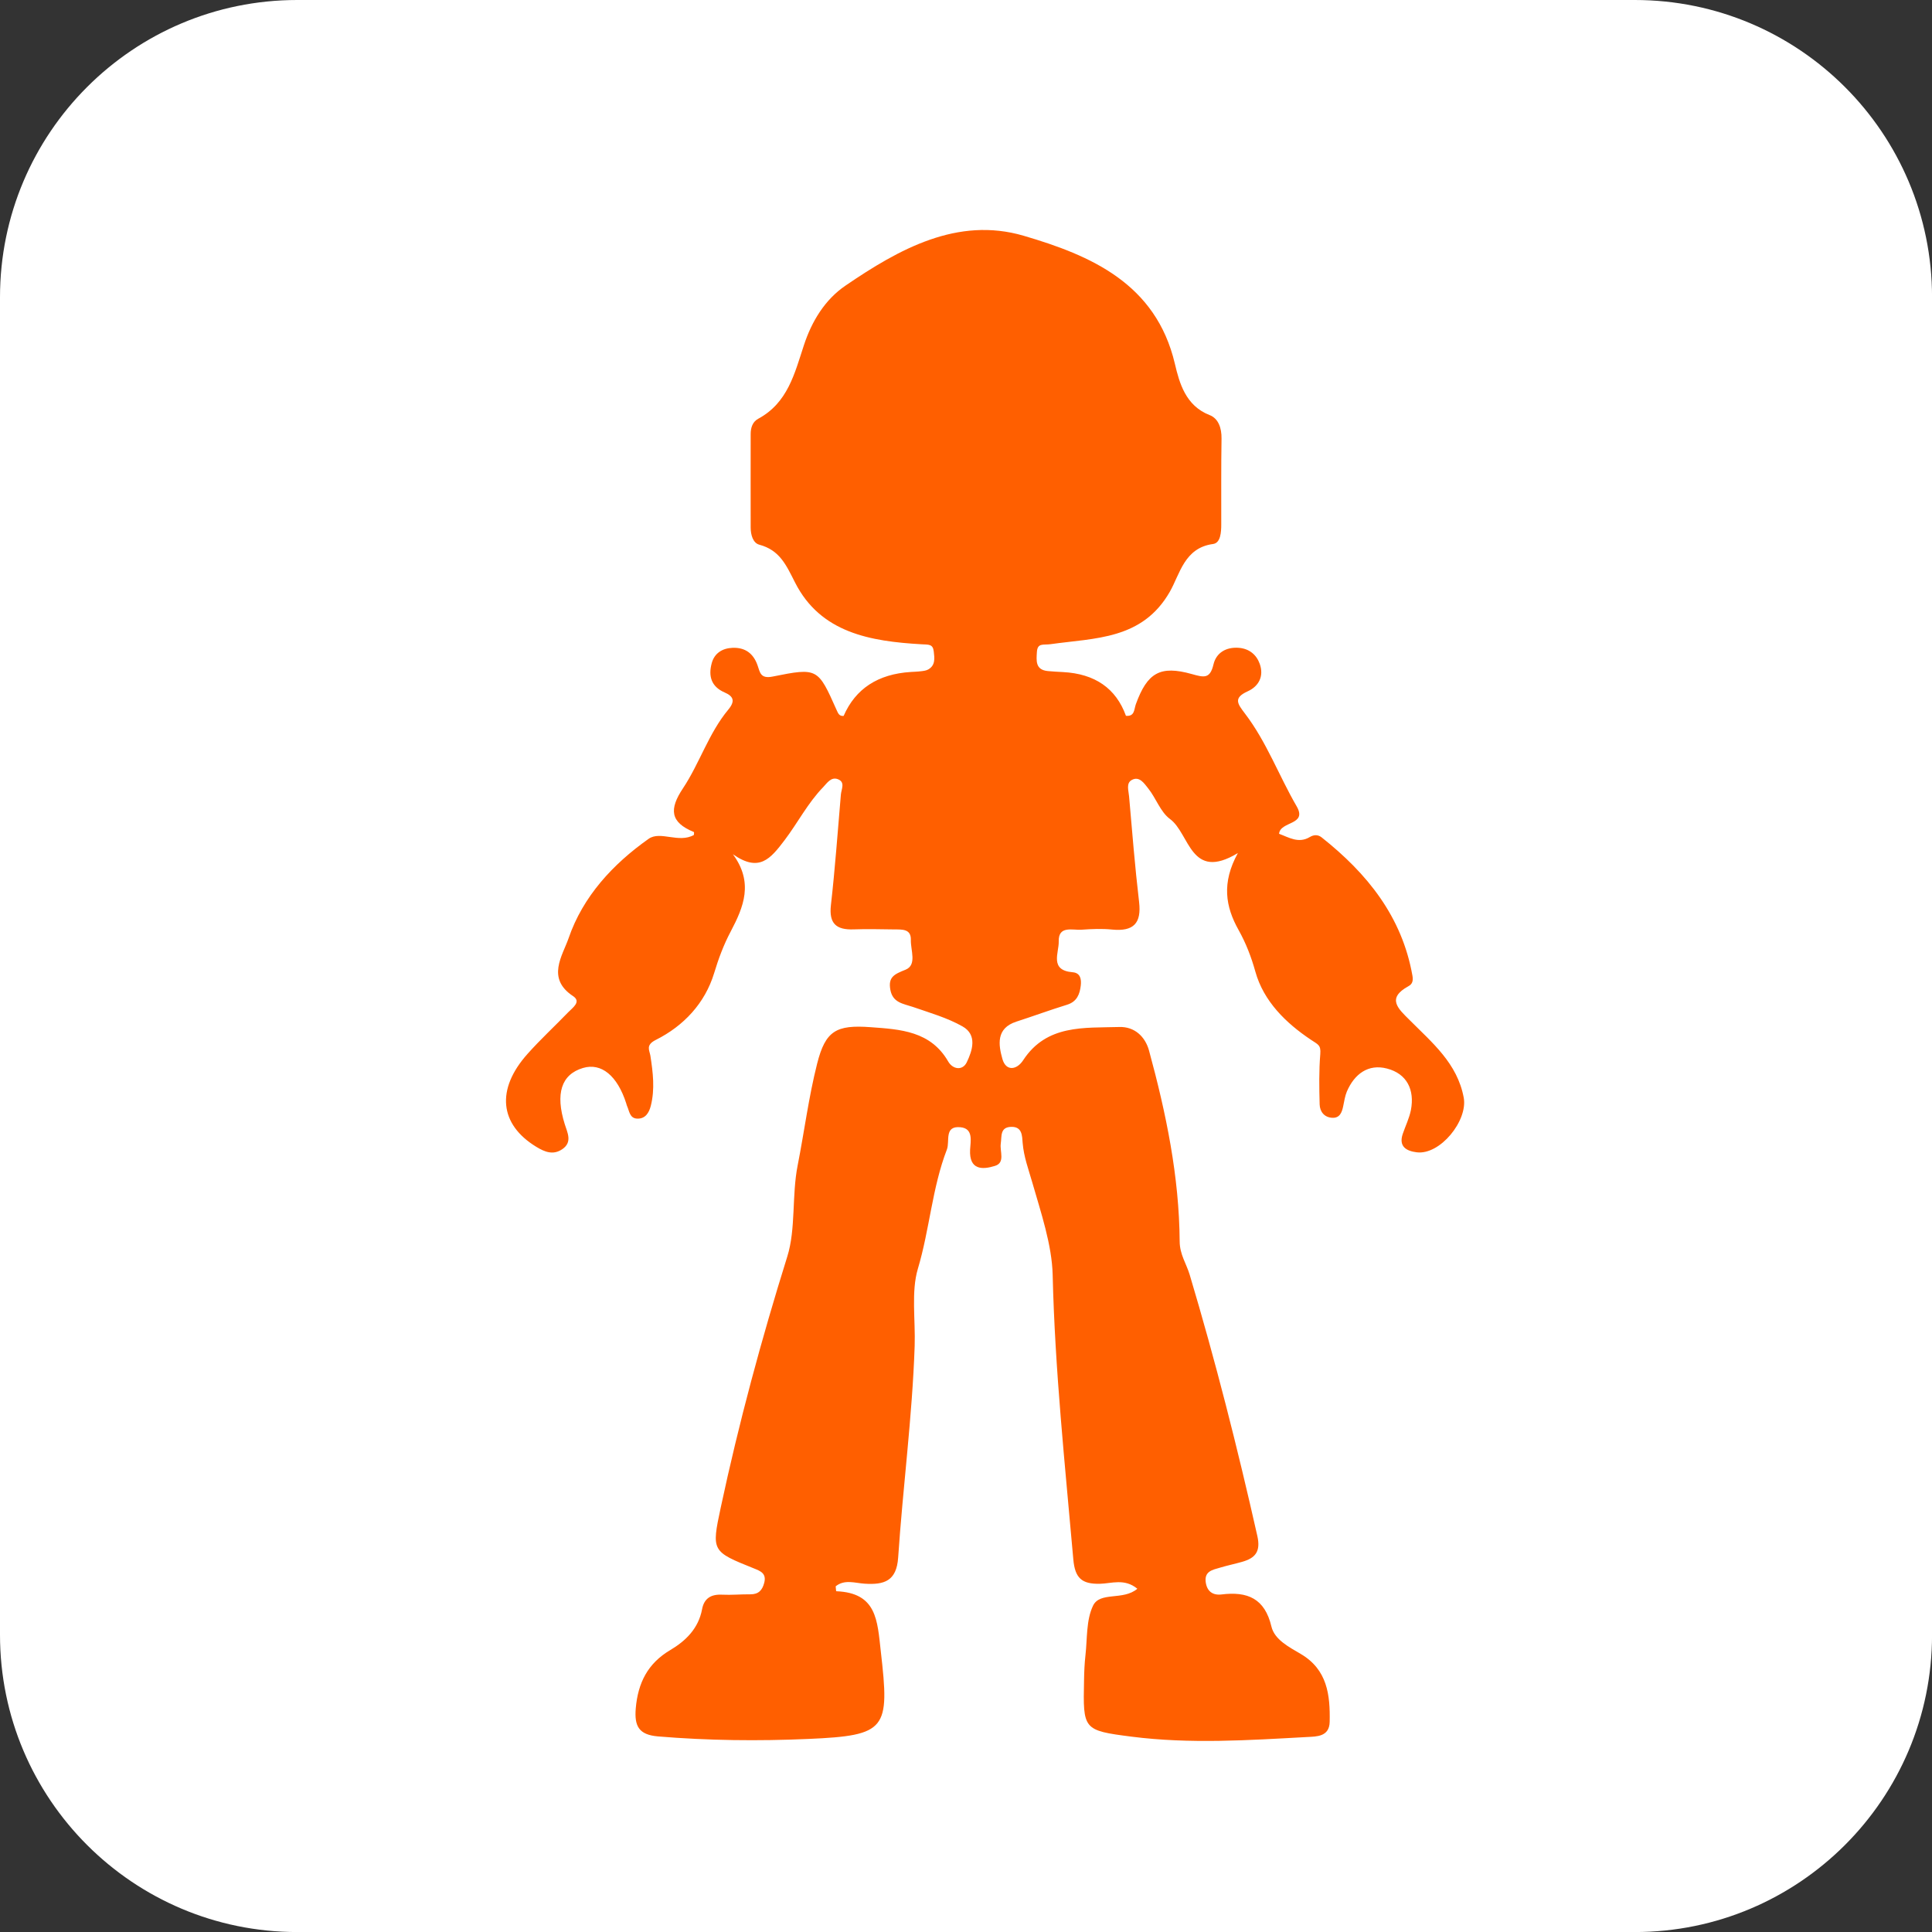
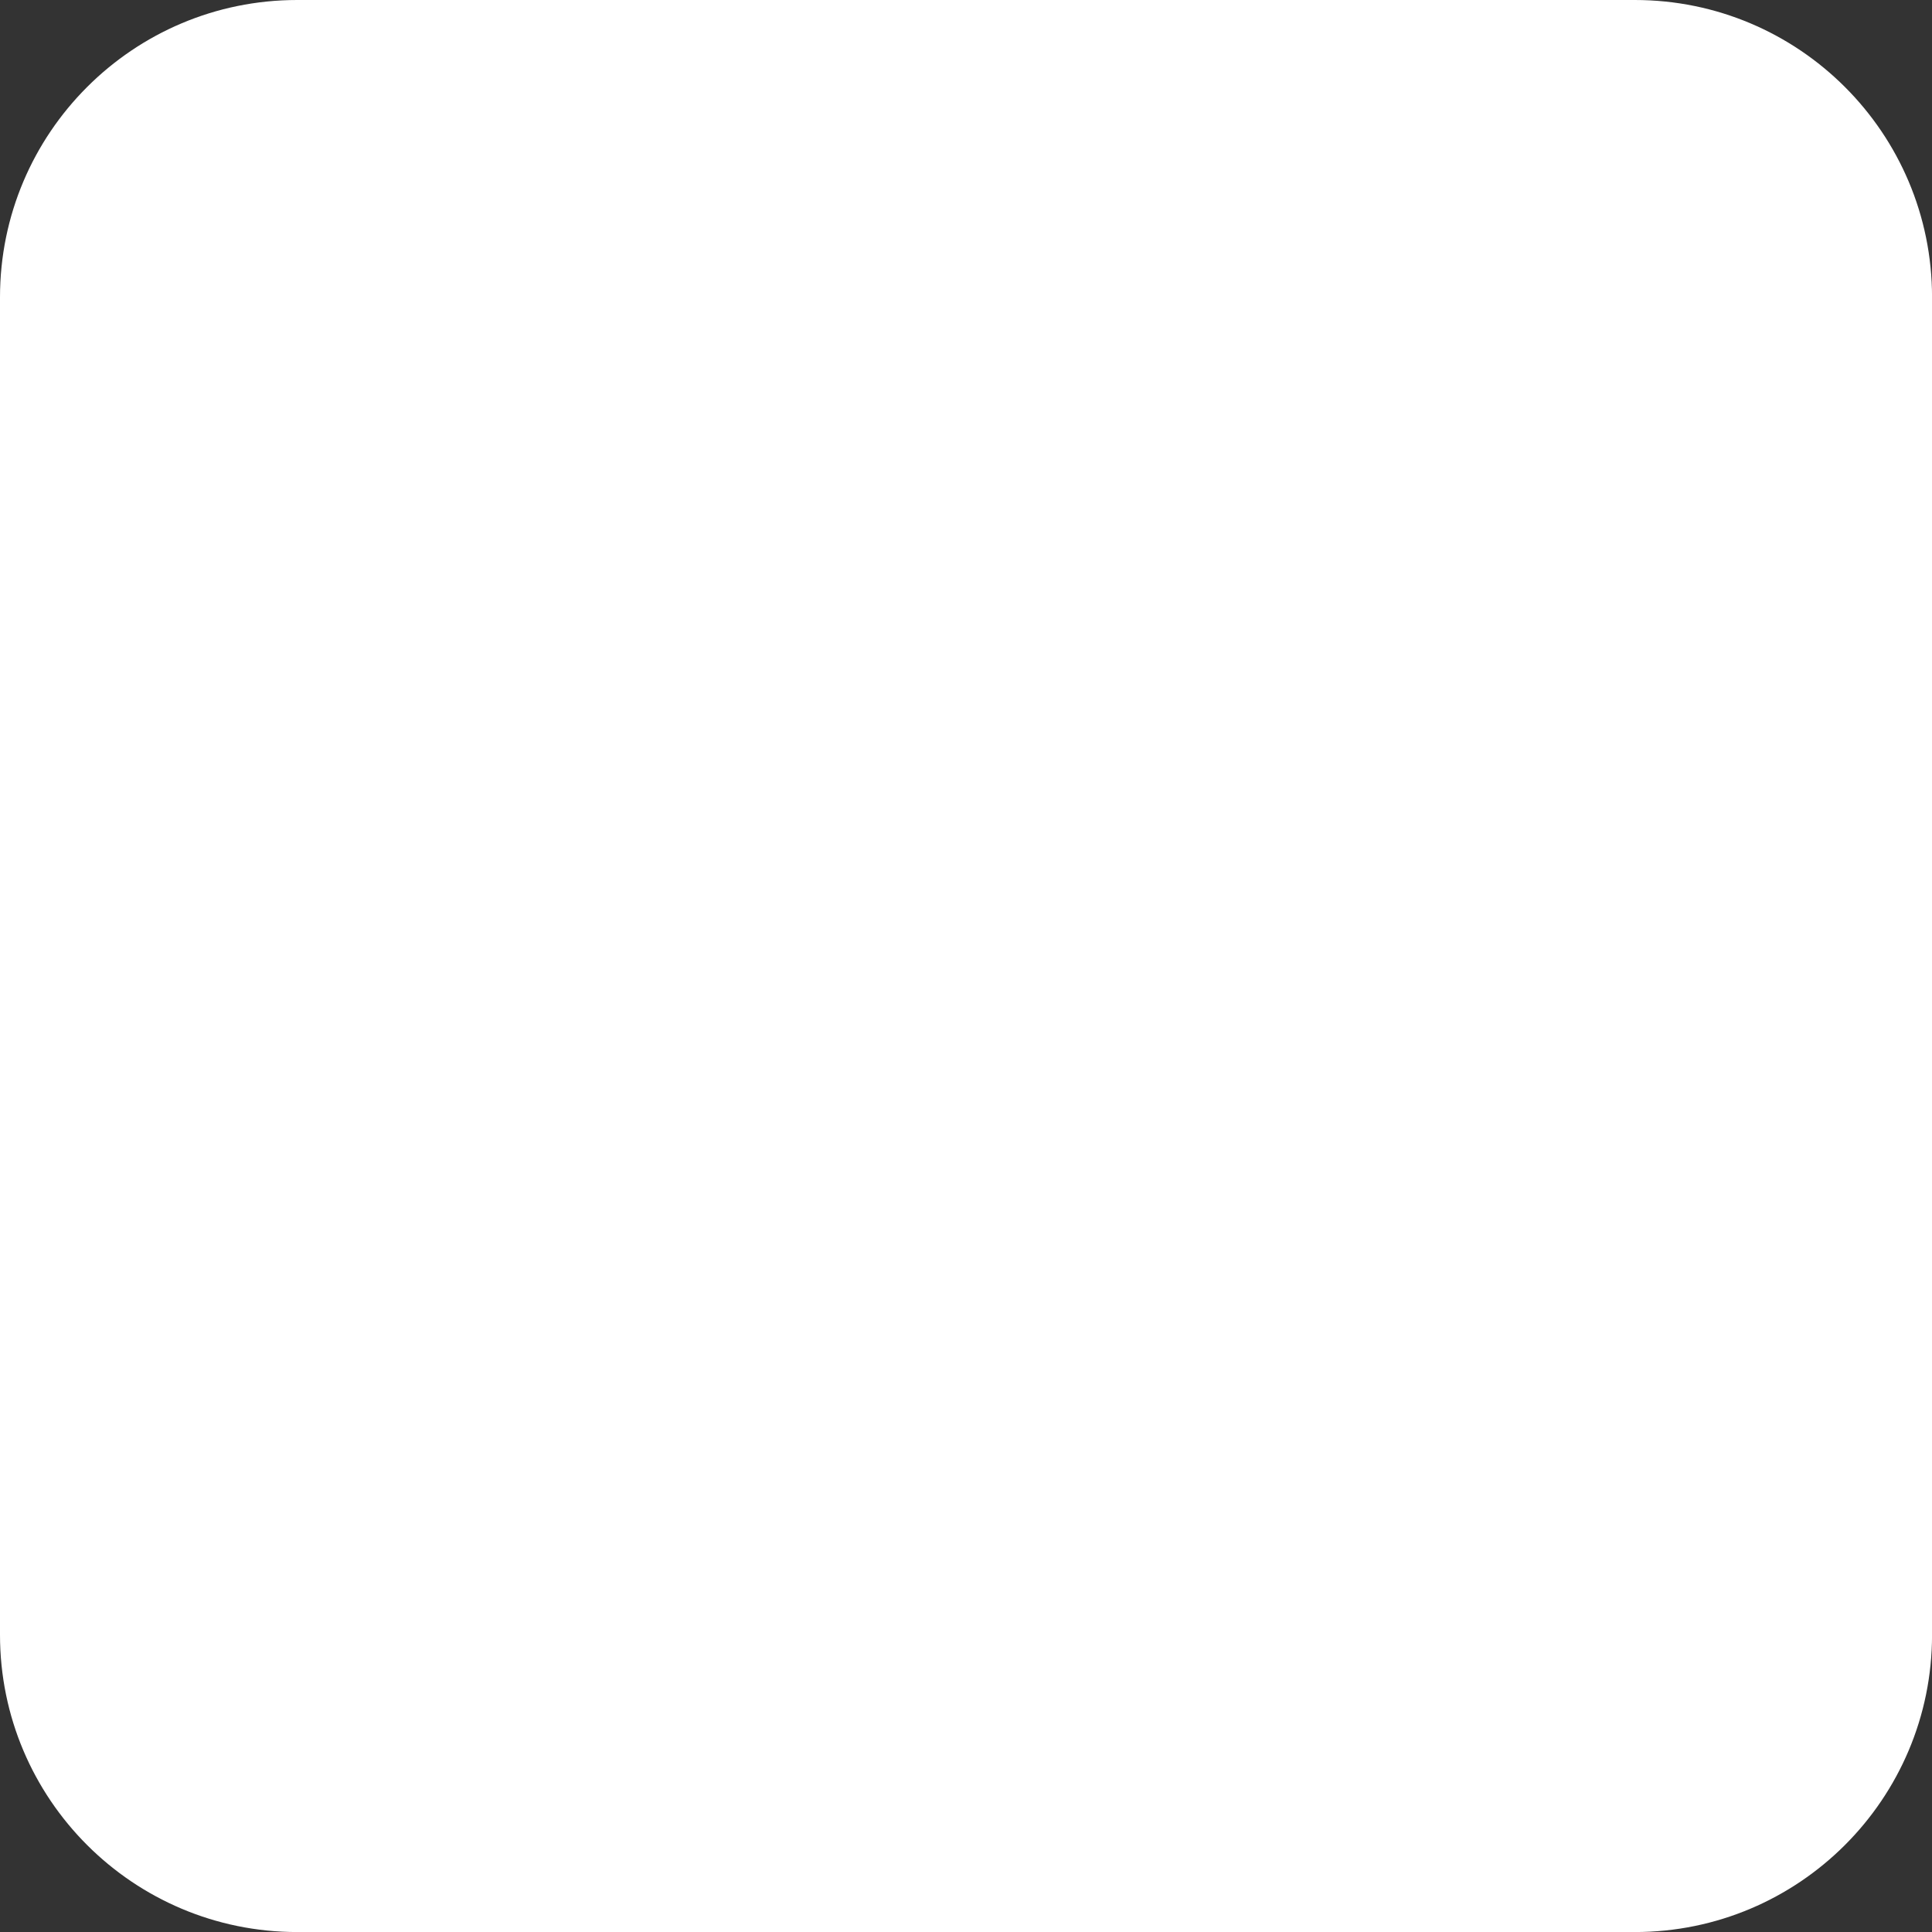
<svg xmlns="http://www.w3.org/2000/svg" fill="none" viewBox="0 0 42 42" height="42" width="42">
  <rect x="0" y="0" width="42" height="42" fill="#333333" stroke="none" />
  <path fill="white" d="M35.539 0H6.462C2.893 0 0 2.893 0 6.462V35.539C0 39.108 2.893 42.001 6.462 42.001H35.539C39.108 42.001 42.001 39.108 42.001 35.539V6.462C42.001 2.893 39.108 0 35.539 0Z" />
-   <path fill="#FF5F00" d="M15.934 18.572C16.385 19.187 16.167 19.715 15.886 20.248C15.733 20.536 15.62 20.839 15.524 21.157C15.325 21.809 14.864 22.303 14.254 22.608C14.03 22.721 14.12 22.833 14.139 22.951C14.195 23.315 14.24 23.676 14.148 24.039C14.11 24.188 14.032 24.323 13.854 24.318C13.686 24.313 13.682 24.151 13.63 24.039C13.623 24.023 13.619 24.004 13.614 23.987C13.42 23.383 13.072 23.098 12.673 23.217C12.201 23.358 12.07 23.776 12.277 24.438C12.333 24.62 12.451 24.83 12.221 24.984C12.024 25.116 11.844 25.044 11.657 24.93C10.86 24.444 10.778 23.684 11.466 22.913C11.747 22.597 12.06 22.309 12.353 22.005C12.448 21.907 12.644 21.777 12.457 21.654C11.872 21.267 12.229 20.777 12.36 20.398C12.672 19.488 13.323 18.785 14.101 18.235C14.355 18.056 14.755 18.337 15.084 18.152C15.084 18.149 15.094 18.091 15.083 18.087C14.564 17.875 14.547 17.588 14.846 17.139C15.21 16.592 15.405 15.941 15.832 15.427C15.986 15.242 15.948 15.138 15.752 15.053C15.459 14.926 15.397 14.695 15.472 14.418C15.53 14.2 15.704 14.091 15.927 14.083C16.2 14.073 16.379 14.206 16.469 14.465C16.521 14.612 16.529 14.762 16.796 14.708C17.779 14.51 17.781 14.525 18.188 15.437C18.218 15.503 18.244 15.575 18.34 15.563C18.598 14.972 19.085 14.653 19.8 14.608C19.873 14.603 19.948 14.602 20.021 14.592C20.076 14.586 20.134 14.579 20.18 14.553C20.34 14.461 20.315 14.305 20.299 14.161C20.28 13.998 20.188 14.015 20.033 14.006C18.928 13.942 17.839 13.762 17.282 12.66C17.089 12.28 16.95 11.96 16.506 11.841C16.369 11.804 16.319 11.626 16.319 11.469C16.319 10.791 16.317 10.112 16.319 9.435C16.319 9.302 16.358 9.171 16.482 9.104C17.126 8.757 17.274 8.118 17.477 7.502C17.646 6.988 17.93 6.516 18.379 6.21C19.543 5.415 20.816 4.704 22.253 5.125C23.706 5.551 25.13 6.16 25.541 7.909C25.639 8.324 25.773 8.82 26.295 9.023C26.489 9.098 26.558 9.308 26.555 9.532C26.545 10.154 26.55 10.778 26.549 11.4C26.549 11.571 26.535 11.804 26.371 11.826C25.746 11.909 25.65 12.482 25.431 12.864C24.833 13.91 23.802 13.867 22.838 14.004C22.68 14.026 22.553 13.969 22.541 14.177C22.53 14.36 22.505 14.56 22.775 14.588C22.885 14.599 22.996 14.604 23.107 14.61C23.804 14.647 24.261 14.964 24.477 15.561C24.669 15.579 24.652 15.423 24.692 15.31C24.941 14.626 25.217 14.459 25.911 14.654C26.174 14.728 26.305 14.762 26.38 14.444C26.439 14.191 26.654 14.062 26.93 14.083C27.158 14.101 27.316 14.234 27.386 14.433C27.479 14.695 27.37 14.917 27.125 15.028C26.805 15.173 26.902 15.298 27.065 15.513C27.536 16.13 27.802 16.864 28.189 17.53C28.427 17.943 27.829 17.848 27.806 18.126C28.019 18.204 28.229 18.343 28.473 18.197C28.563 18.143 28.651 18.142 28.73 18.203C29.723 18.989 30.479 19.928 30.705 21.21C30.725 21.323 30.703 21.393 30.62 21.438C30.135 21.704 30.396 21.928 30.645 22.176C31.135 22.668 31.681 23.116 31.82 23.861C31.913 24.363 31.305 25.114 30.798 25.05C30.577 25.023 30.4 24.927 30.495 24.649C30.554 24.476 30.637 24.308 30.672 24.131C30.756 23.692 30.586 23.341 30.151 23.229C29.744 23.123 29.444 23.348 29.28 23.728C29.238 23.828 29.223 23.939 29.2 24.047C29.173 24.18 29.126 24.308 28.964 24.3C28.791 24.292 28.693 24.168 28.688 24.01C28.678 23.645 28.672 23.276 28.702 22.912C28.717 22.718 28.656 22.709 28.496 22.602C27.956 22.241 27.471 21.769 27.291 21.124C27.201 20.801 27.085 20.502 26.926 20.218C26.64 19.708 26.554 19.194 26.91 18.545C25.876 19.169 25.87 18.124 25.434 17.804C25.225 17.65 25.131 17.35 24.959 17.137C24.877 17.036 24.771 16.863 24.602 16.957C24.476 17.027 24.535 17.191 24.545 17.312C24.612 18.078 24.673 18.846 24.763 19.609C24.817 20.073 24.641 20.253 24.178 20.208C23.958 20.186 23.733 20.195 23.512 20.211C23.313 20.225 23.007 20.115 23.016 20.466C23.023 20.711 22.808 21.094 23.319 21.136C23.491 21.15 23.51 21.293 23.495 21.425C23.473 21.612 23.413 21.775 23.197 21.842C22.827 21.956 22.464 22.09 22.096 22.209C21.646 22.354 21.706 22.718 21.792 23.023C21.868 23.29 22.101 23.266 22.243 23.048C22.754 22.267 23.567 22.349 24.334 22.326C24.659 22.316 24.894 22.529 24.979 22.839C25.35 24.199 25.635 25.575 25.645 26.988C25.647 27.271 25.79 27.47 25.862 27.709C26.423 29.585 26.904 31.483 27.334 33.393C27.41 33.733 27.287 33.873 26.999 33.954C26.84 33.999 26.677 34.033 26.517 34.081C26.36 34.127 26.181 34.157 26.211 34.392C26.238 34.595 26.365 34.685 26.555 34.662C27.12 34.592 27.496 34.749 27.64 35.361C27.707 35.643 28.018 35.803 28.273 35.953C28.857 36.294 28.918 36.847 28.906 37.433C28.899 37.757 28.621 37.75 28.42 37.761C27.145 37.831 25.868 37.916 24.596 37.753C23.542 37.618 23.544 37.599 23.566 36.532C23.569 36.35 23.576 36.166 23.597 35.983C23.638 35.62 23.611 35.222 23.761 34.908C23.911 34.592 24.415 34.802 24.725 34.538C24.446 34.307 24.162 34.425 23.91 34.43C23.518 34.438 23.369 34.308 23.333 33.899C23.152 31.839 22.933 29.785 22.884 27.713C22.868 27.065 22.63 26.362 22.439 25.699C22.358 25.418 22.256 25.145 22.232 24.85C22.219 24.691 22.224 24.491 21.983 24.497C21.737 24.503 21.779 24.7 21.756 24.86C21.731 25.028 21.858 25.275 21.631 25.345C21.355 25.432 21.067 25.437 21.089 24.993C21.098 24.811 21.167 24.532 20.878 24.505C20.519 24.471 20.653 24.81 20.585 24.988C20.263 25.823 20.21 26.725 19.953 27.584C19.806 28.079 19.903 28.698 19.884 29.262C19.832 30.8 19.628 32.327 19.525 33.862C19.49 34.37 19.224 34.456 18.796 34.428C18.589 34.415 18.36 34.328 18.167 34.485C18.172 34.53 18.174 34.592 18.18 34.592C19.062 34.628 19.072 35.225 19.148 35.901C19.343 37.595 19.279 37.728 17.575 37.803C16.484 37.851 15.394 37.839 14.303 37.748C13.888 37.712 13.788 37.526 13.821 37.137C13.869 36.584 14.081 36.161 14.571 35.871C14.912 35.669 15.184 35.398 15.262 34.986C15.306 34.747 15.456 34.655 15.698 34.667C15.901 34.677 16.104 34.657 16.309 34.659C16.488 34.661 16.571 34.573 16.614 34.408C16.666 34.205 16.534 34.154 16.392 34.097C15.472 33.727 15.465 33.725 15.668 32.774C16.062 30.931 16.552 29.117 17.115 27.316C17.304 26.711 17.21 25.991 17.341 25.331C17.486 24.595 17.58 23.848 17.764 23.122C17.945 22.407 18.179 22.275 18.926 22.33C19.575 22.377 20.231 22.414 20.613 23.076C20.714 23.251 20.926 23.278 21.015 23.096C21.14 22.838 21.25 22.497 20.924 22.313C20.592 22.125 20.211 22.017 19.846 21.89C19.637 21.819 19.409 21.801 19.356 21.52C19.303 21.236 19.444 21.178 19.687 21.08C19.938 20.977 19.795 20.658 19.801 20.434C19.809 20.191 19.612 20.207 19.446 20.205C19.149 20.202 18.854 20.193 18.558 20.204C18.181 20.217 18.019 20.08 18.063 19.68C18.154 18.88 18.211 18.076 18.28 17.273C18.29 17.154 18.382 17.001 18.212 16.938C18.066 16.884 17.978 17.025 17.895 17.112C17.561 17.456 17.344 17.885 17.056 18.265C16.747 18.672 16.504 18.971 15.932 18.57L15.934 18.572Z" />
</svg>